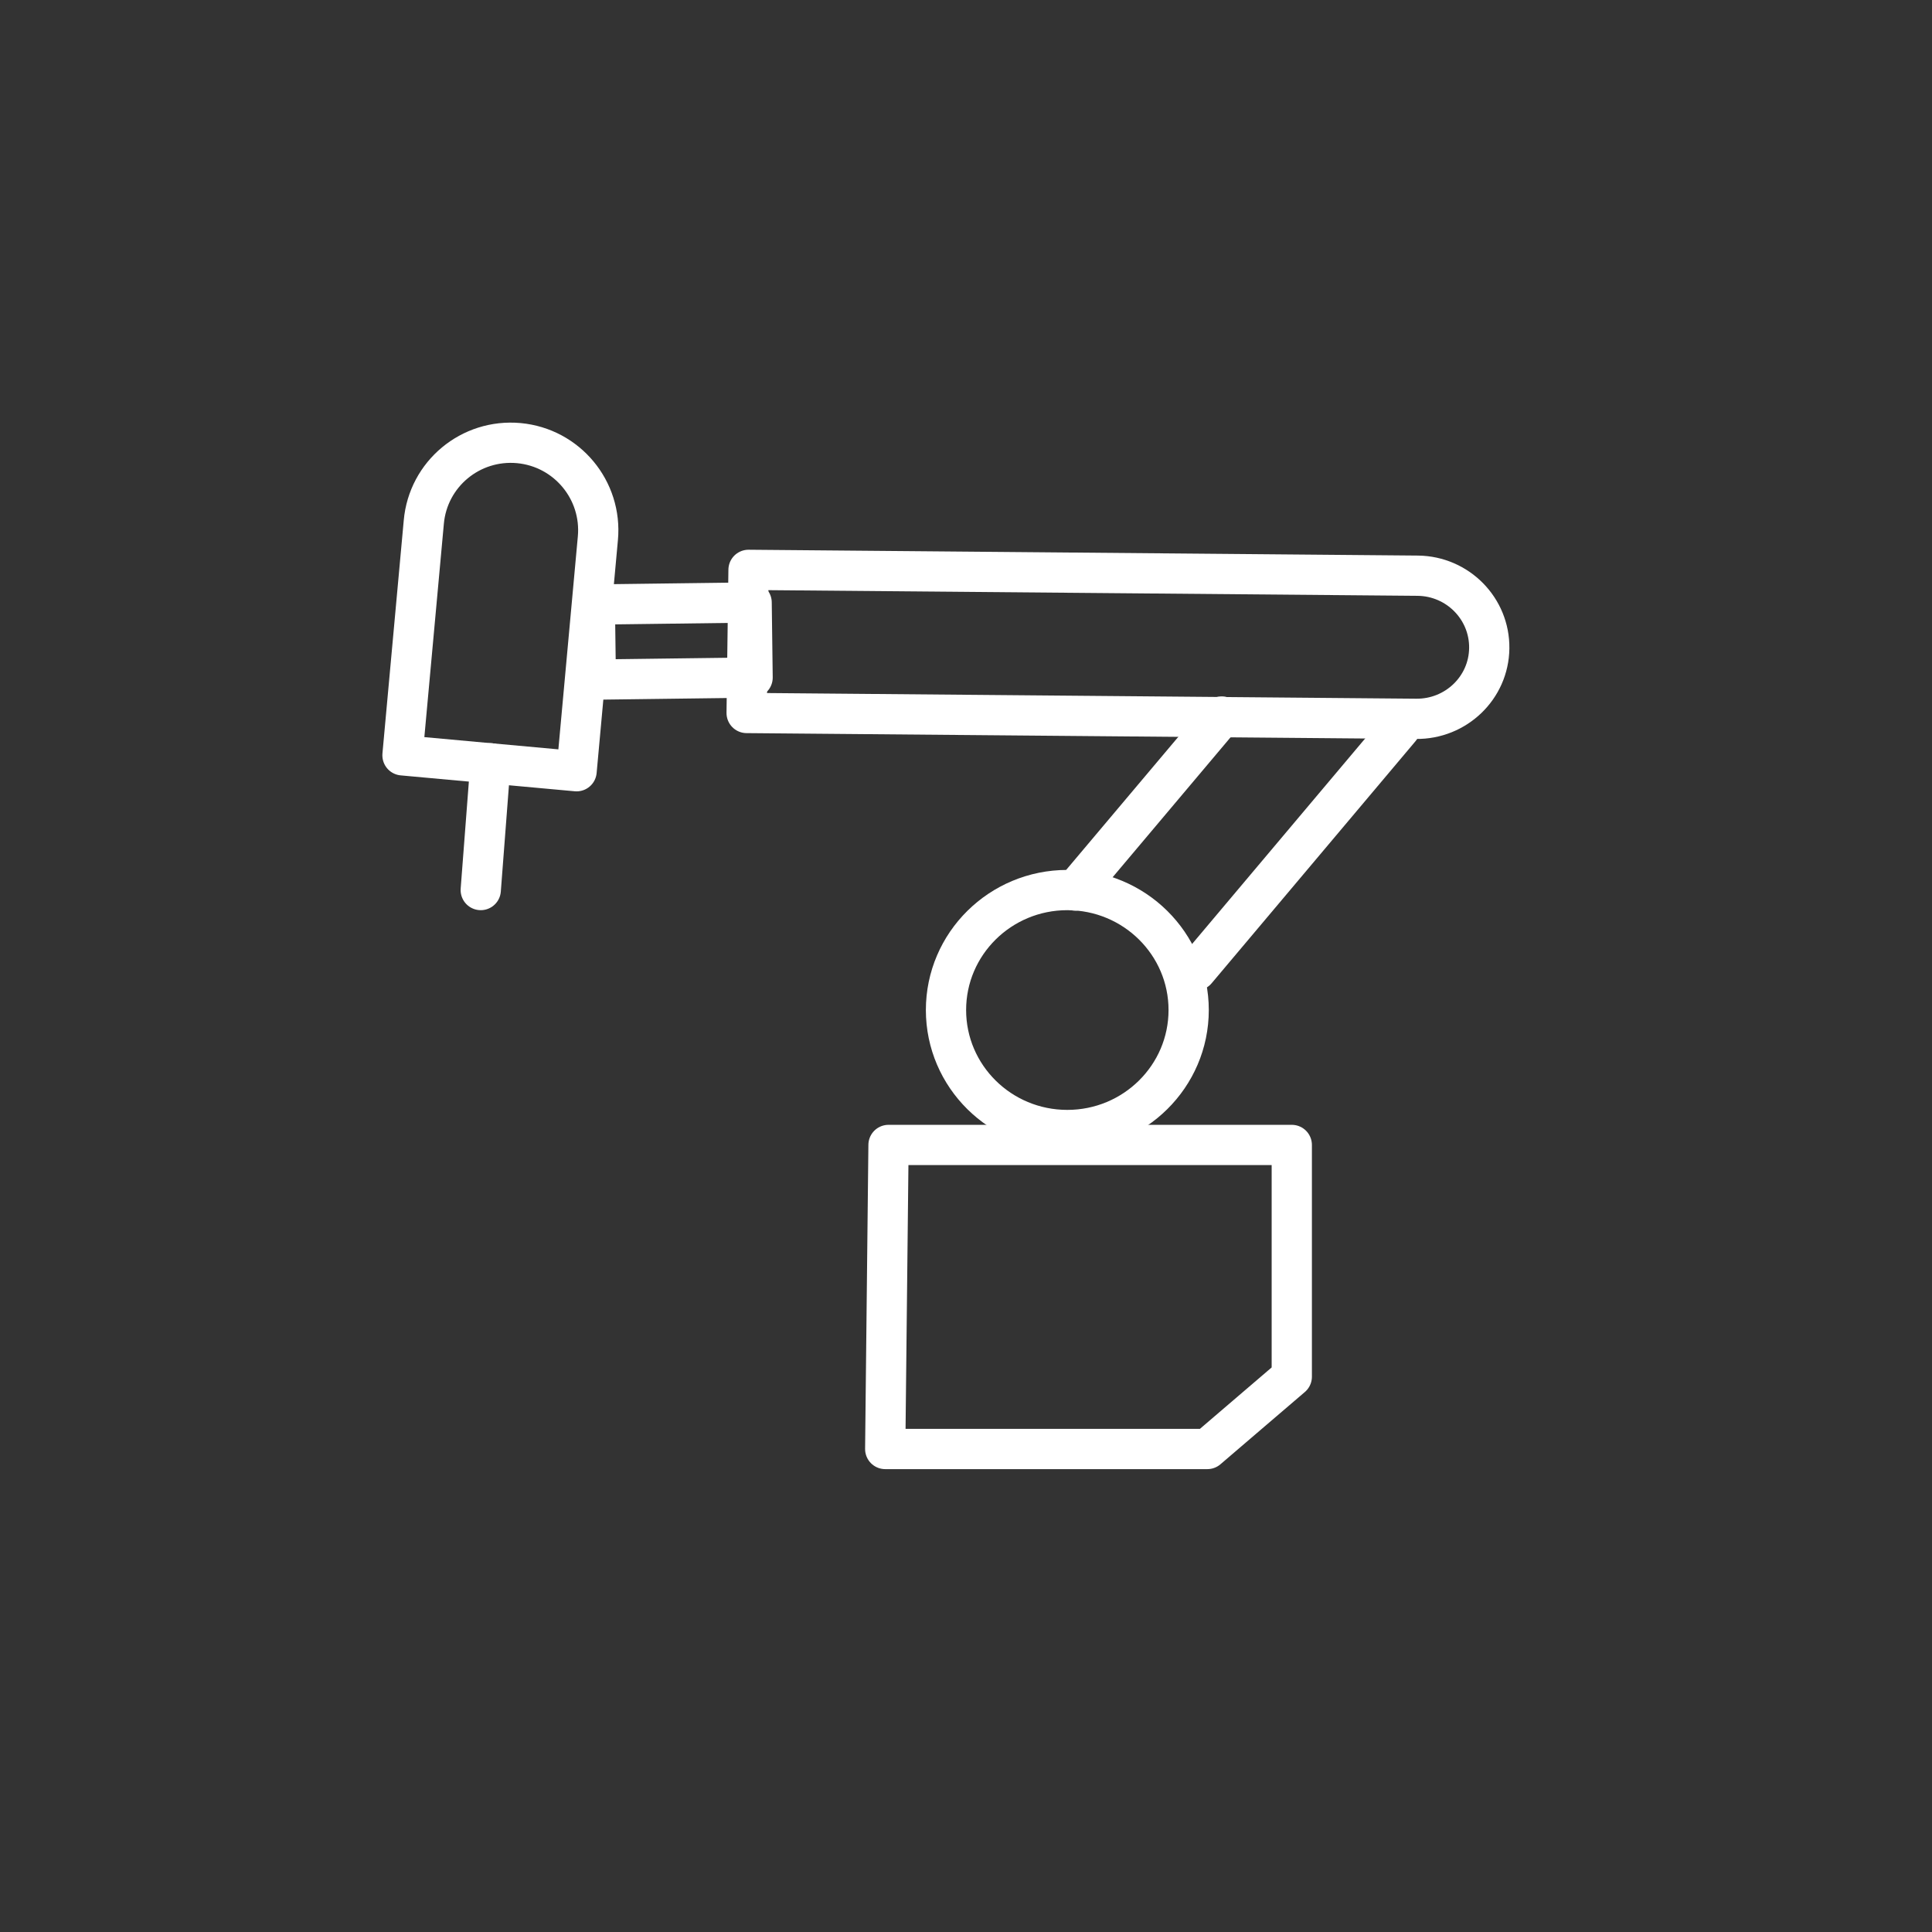
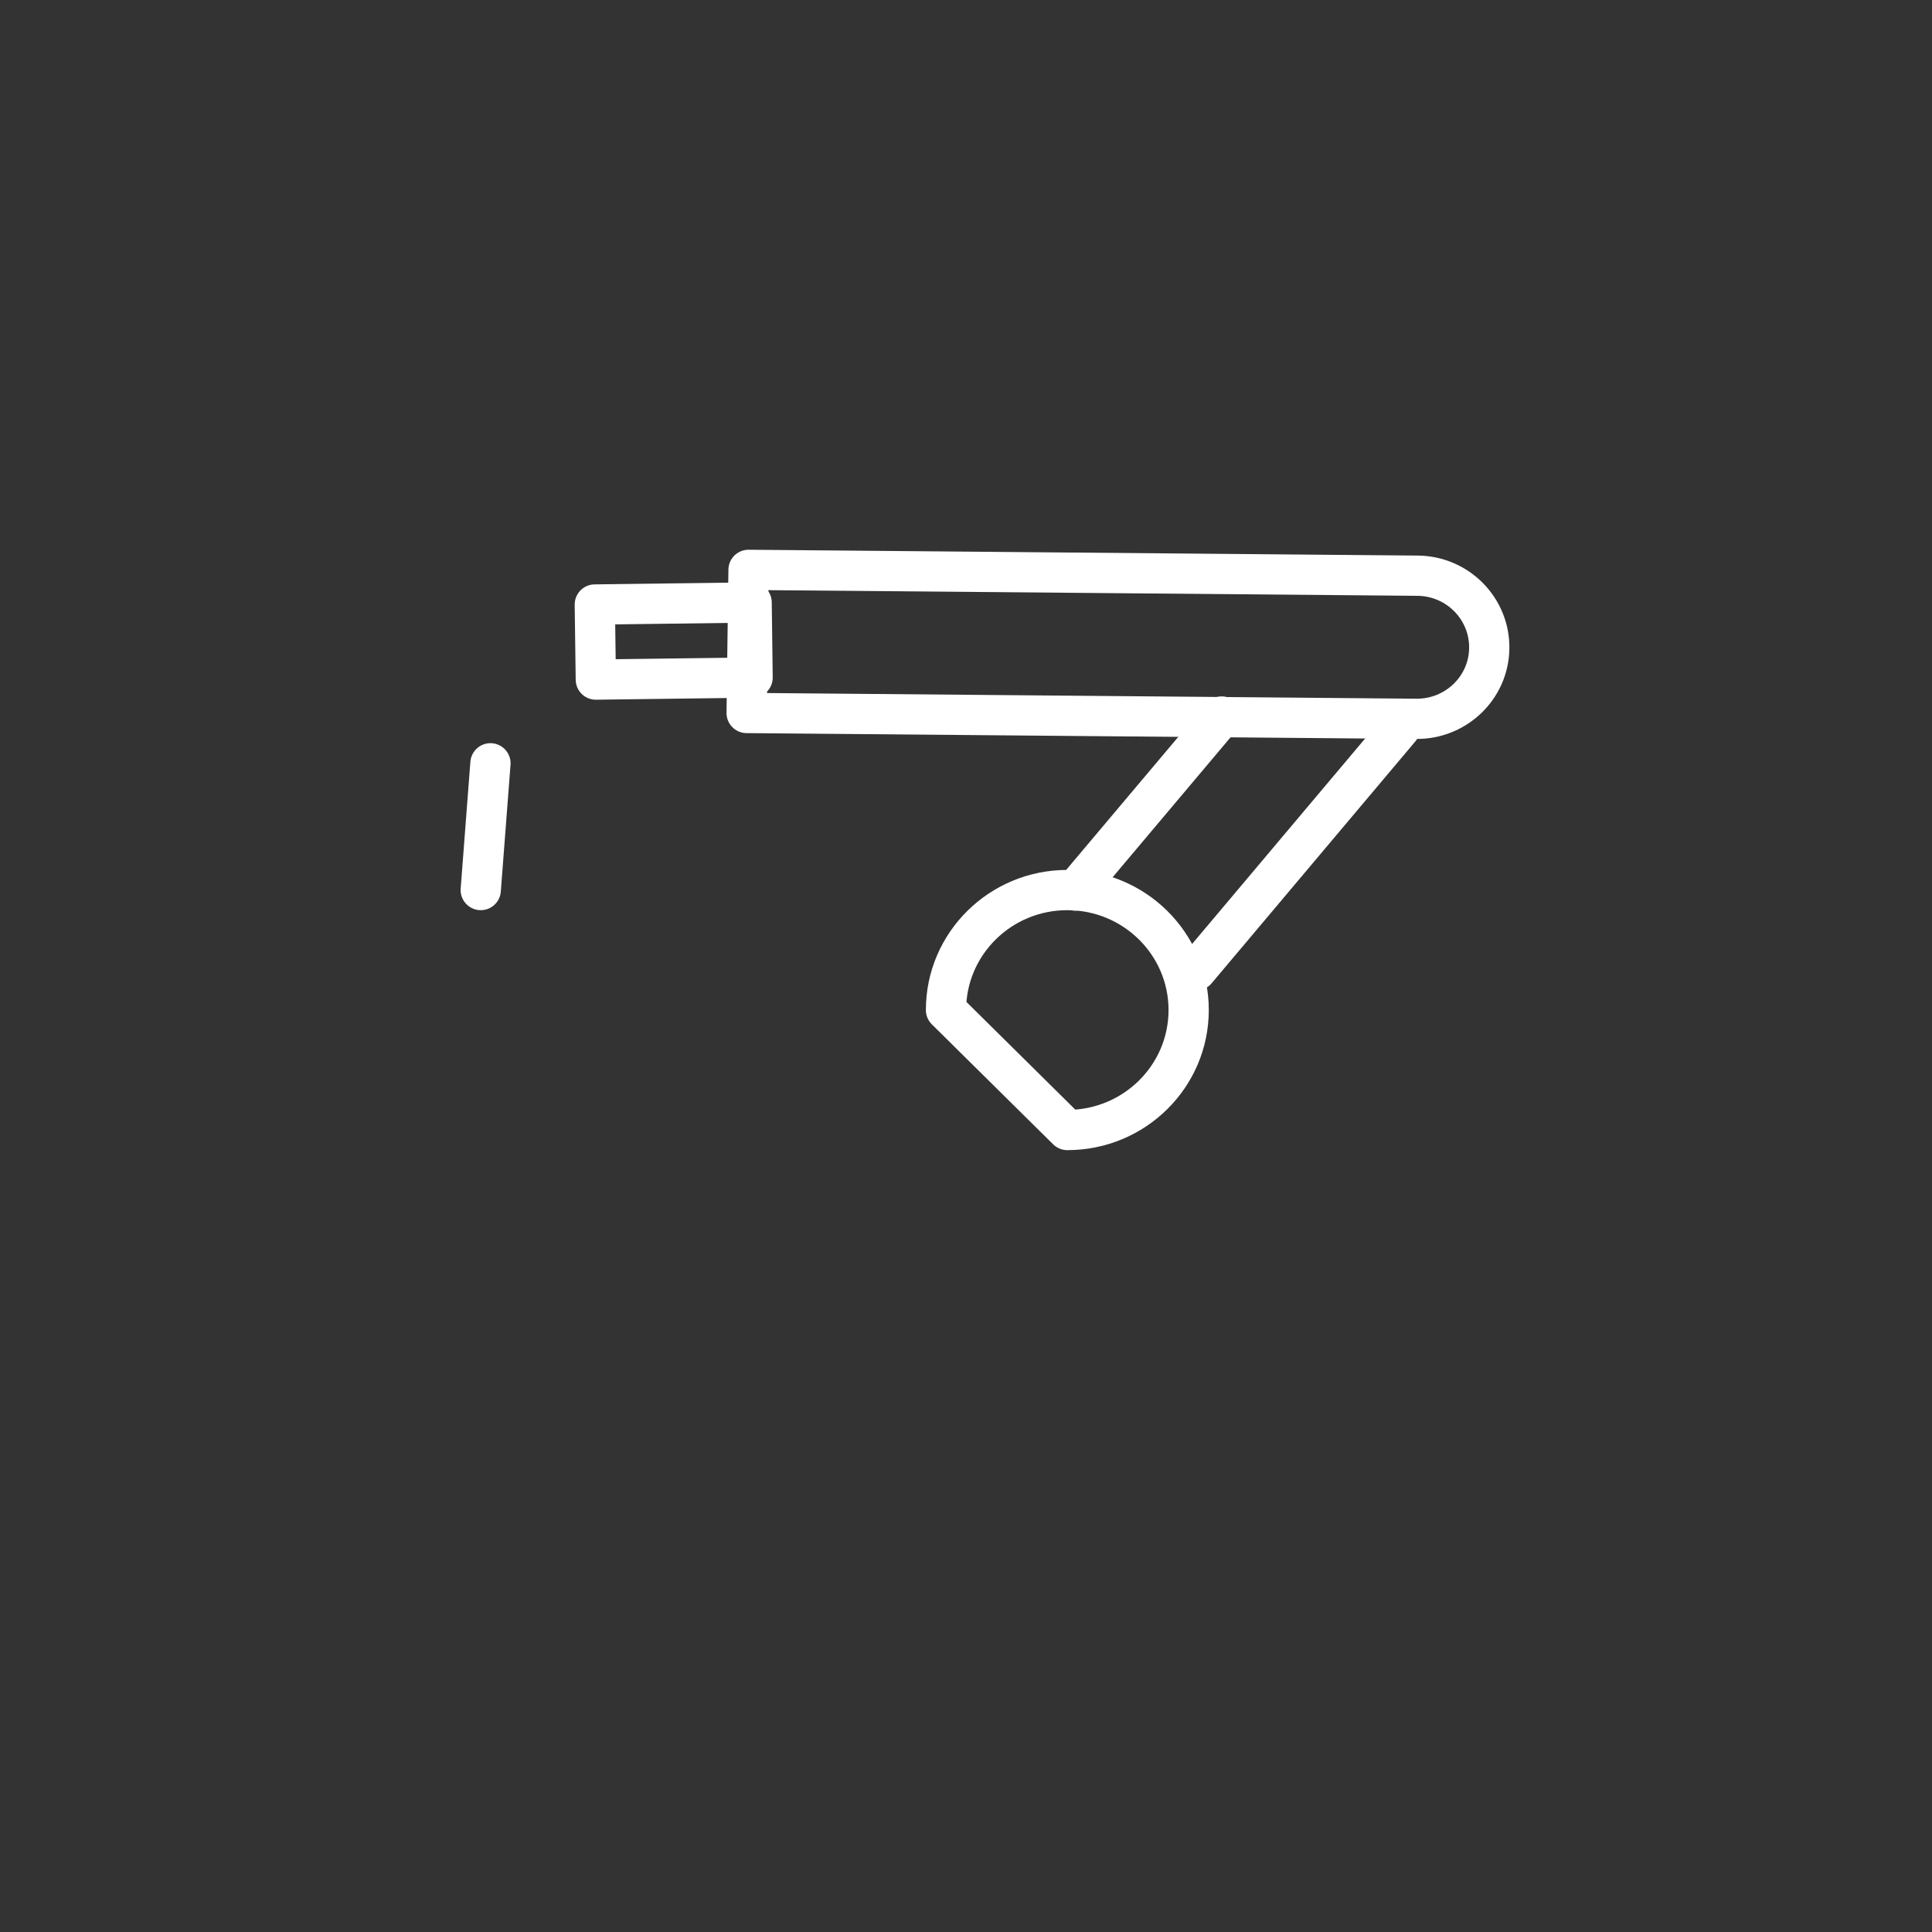
<svg xmlns="http://www.w3.org/2000/svg" width="48" height="48" viewBox="0 0 48 48" fill="none">
  <rect x="0" y="0" width="48" height="48" fill="#333333" stroke="none" />
-   <path d="M21.993 36L22.075 28.446H32.094V34.204L31.089 35.064L29.996 36H21.993Z" stroke="white" stroke-linecap="round" stroke-linejoin="round" />
-   <path d="M26.517 28.075C28.182 28.075 29.532 26.74 29.532 25.094C29.532 23.448 28.182 22.113 26.517 22.113C24.852 22.113 23.503 23.448 23.503 25.094C23.503 26.74 24.852 28.075 26.517 28.075Z" stroke="white" stroke-linecap="round" stroke-linejoin="round" />
+   <path d="M26.517 28.075C28.182 28.075 29.532 26.74 29.532 25.094C29.532 23.448 28.182 22.113 26.517 22.113C24.852 22.113 23.503 23.448 23.503 25.094Z" stroke="white" stroke-linecap="round" stroke-linejoin="round" />
  <path d="M26.711 22.125L30.354 17.802" stroke="white" stroke-linecap="round" stroke-linejoin="round" />
  <path d="M34.785 18.093L29.72 24.107" stroke="white" stroke-linecap="round" stroke-linejoin="round" />
  <path d="M37 16.105C36.989 17.087 36.172 17.871 35.179 17.859L18.55 17.714L18.597 14.158L35.226 14.303C36.219 14.315 37.012 15.123 37 16.105Z" stroke="white" stroke-linecap="round" stroke-linejoin="round" />
  <path d="M14.803 16.884L18.698 16.834L18.674 14.969L14.778 15.019L14.803 16.884Z" stroke="white" stroke-linecap="round" stroke-linejoin="round" />
-   <path d="M10 18.766L14.325 19.161L14.854 13.374C14.965 12.177 14.084 11.12 12.891 11.009C11.692 10.899 10.635 11.776 10.529 12.973L10 18.761V18.766Z" stroke="white" stroke-linecap="round" stroke-linejoin="round" />
  <path d="M12.185 18.964L11.944 22.113" stroke="white" stroke-linecap="round" stroke-linejoin="round" />
</svg>